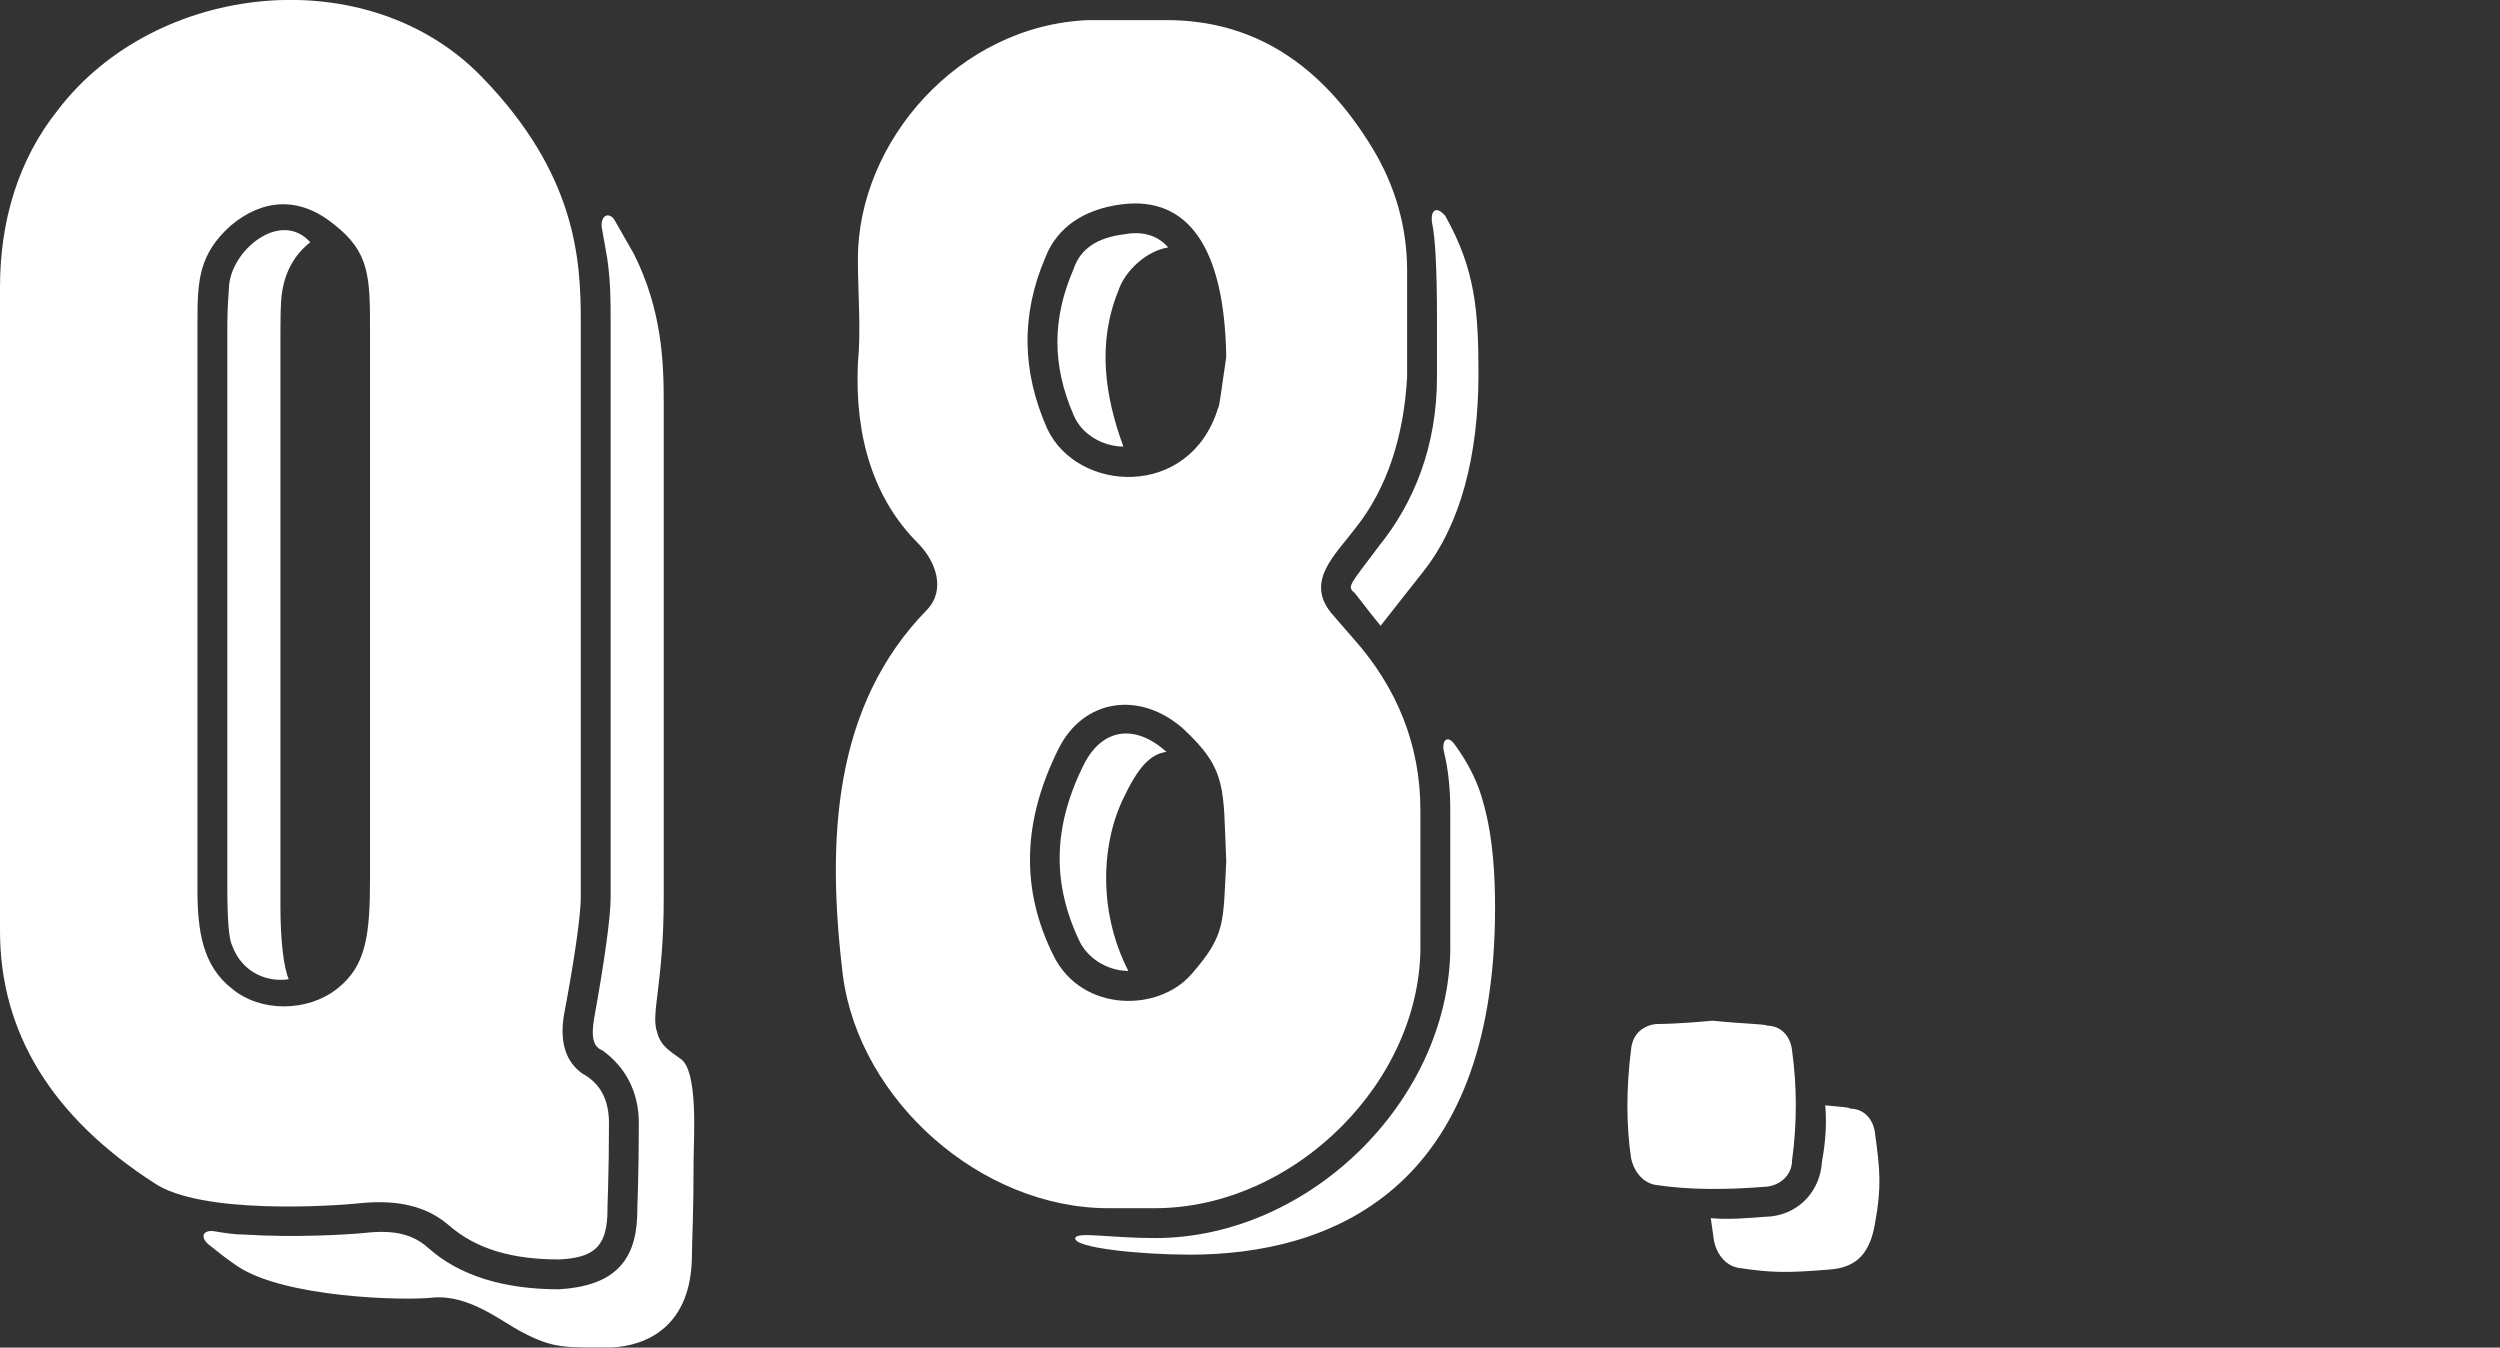
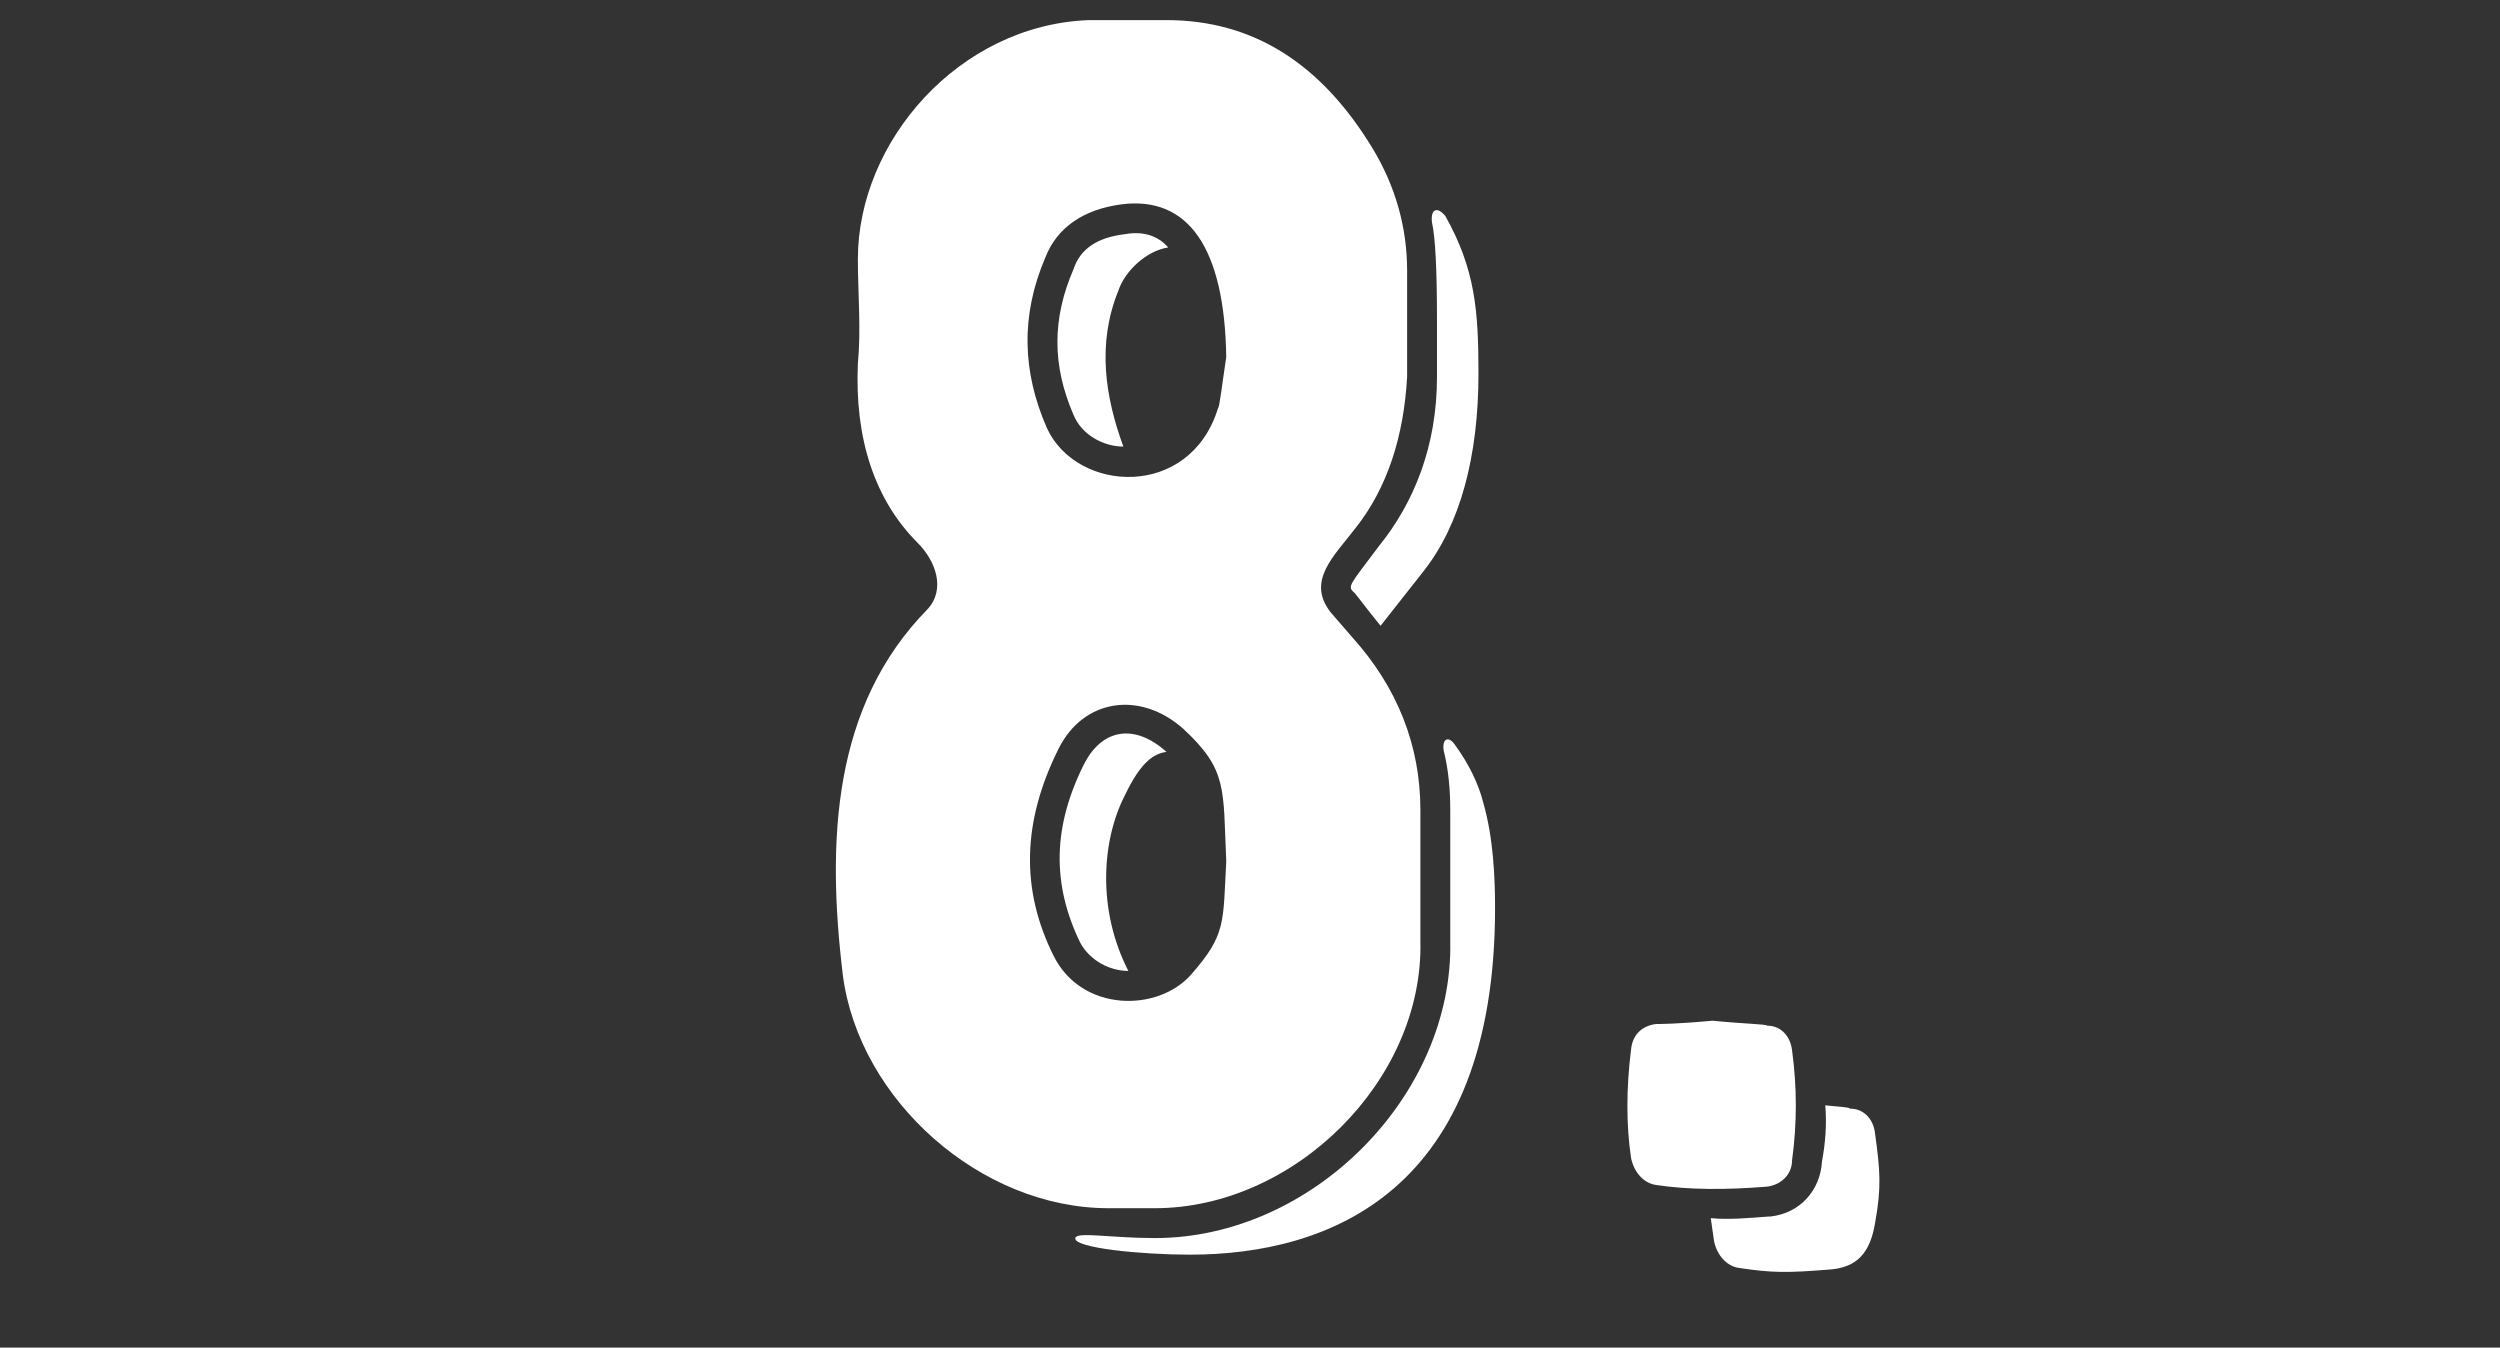
<svg xmlns="http://www.w3.org/2000/svg" id="_レイヤー_2" data-name="レイヤー 2" viewBox="0 0 120.53 64.97">
  <rect x="0" y="0" width="120.53" height="64.97" fill="#333333" stroke="none" />
  <defs>
    <style>
      .cls-1 {
        fill: none;
      }

      .cls-2 {
        fill: #fff;
      }
    </style>
  </defs>
  <g id="_文字" data-name="文字">
    <g>
      <g>
-         <path class="cls-2" d="M28,15.44v27.84c0,.72-.24,2.64-.8,5.6-.24,1.36,.08,2.32,.88,2.88,.88,.48,1.28,1.28,1.28,2.4,0,2.48-.08,3.92-.08,4.48-.08,1.52-.72,2-2.32,2.08-2.24,0-4-.48-5.36-1.68-1.04-.88-2.4-1.2-4.16-1.04-1.44,.16-7.76,.56-10-.96-4.96-3.2-7.44-7.28-7.44-12.16V13.85c0-3.2,.88-6.16,2.8-8.56C7.52-.88,17.76-2,23.28,3.76c4.48,4.64,4.72,8.72,4.72,11.68Zm-10.16,26.8V16c0-2.64,0-3.84-1.76-5.2-1.68-1.36-3.44-1.2-4.96,.08-1.52,1.36-1.6,2.64-1.6,4.56v27.44c0,2,.24,3.68,1.68,4.8,1.36,1.12,3.6,1.12,5.04,0,1.44-1.12,1.6-2.64,1.6-5.44Zm14.96,8.8c-.56-.4-.96-.64-1.12-1.28-.32-.88,.32-2.32,.32-6.48V19.44c0-2-.08-4.48-1.44-7.2l-.96-1.68c-.32-.4-.72-.08-.56,.56l.24,1.36c.16,1.12,.16,2.08,.16,2.96v27.84c0,.96-.32,3.2-.8,5.84-.16,.96,0,1.36,.4,1.52,1.12,.8,1.76,2,1.76,3.52,0,2.48-.08,4-.08,4.48-.08,2.24-1.2,3.36-3.76,3.52-2.64,0-4.8-.64-6.32-2-.72-.64-1.6-.88-3.04-.72-.8,.08-3.36,.24-5.84,.08-.48,0-.96-.08-1.44-.16-.56-.08-.72,.32-.16,.72,.4,.32,.8,.64,1.28,.96,2.24,1.52,8,1.68,9.44,1.52,1.76-.16,3.36,1.2,4.32,1.68,1.52,.8,2.08,.72,4.32,.72,1.6-.08,3.84-.96,3.84-4.48,0-.56,.08-2,.08-4.48,0-1.12,.24-4.4-.64-4.96ZM11.04,13.85c-.08,1.12-.08,1.44-.08,2.4v26.48c0,1.68,.08,2.56,.24,2.88,.48,1.28,1.68,1.76,2.72,1.6-.24-.56-.4-1.84-.4-3.52V16.64c0-1.28,0-2.08,.08-2.56,.16-1.04,.64-1.84,1.36-2.4-1.44-1.6-3.84,.4-3.92,2.16Z" />
        <path class="cls-2" d="M53.44,58.25c-6.16,0-12-5.2-12.8-11.2-.8-6.56-.48-13.04,4.08-17.68,.88-.96,.4-2.32-.48-3.2-2.08-2.08-3.04-5.04-2.88-8.64,.16-1.68,0-3.36,0-5.04,0-5.68,4.88-11.28,11.12-11.52h3.76c4.16,0,7.44,2.08,9.92,6.16,1.12,1.84,1.68,3.84,1.68,5.92v5.12c-.16,2.88-.96,5.36-2.48,7.28-1.04,1.36-2.4,2.56-1.2,4.08l1.04,1.2c2.16,2.4,3.28,5.2,3.28,8.32v6.32c.16,6.72-6.08,12.88-12.8,12.88h-2.24Zm-2.96-37.6c1.44,3.12,6.88,3.44,8.24-.96,.08-.08,.16-.88,.4-2.48-.08-5.28-1.84-7.76-5.04-7.36-1.84,.24-3.12,1.12-3.68,2.56-1.2,2.8-1.12,5.52,.08,8.24Zm6.96,26.32c1.68-1.92,1.52-2.48,1.68-5.44-.16-3.52,.08-4.4-2.08-6.4-2.08-1.84-4.8-1.44-6,.96-1.76,3.52-1.84,6.8-.24,10,1.36,2.72,5.04,2.72,6.64,.88Zm-3.2-35.68c-1.36,.16-2.16,.72-2.48,1.68-1.04,2.4-1.04,4.64,0,7.04,.4,.96,1.44,1.52,2.4,1.52-.88-2.4-1.28-4.96-.24-7.52,.32-.96,1.36-1.92,2.4-2.08-.48-.56-1.2-.8-2.08-.64Zm-1.92,25.44c-1.6,3.12-1.6,5.92-.24,8.72,.48,.88,1.44,1.36,2.32,1.36-1.52-2.96-1.28-6.32-.16-8.48,.8-1.68,1.44-2,2-2.08-1.52-1.36-3.04-1.12-3.92,.48Zm19.76,7.04c0-1.44-.08-3.36-.56-5.04-.24-.96-.72-1.92-1.36-2.8-.32-.48-.64-.32-.56,.24,.24,.96,.32,1.92,.32,2.88v6.32c.16,7.44-6.64,14.32-14.24,14.32-2.16,0-3.76-.32-3.84,0-.08,.48,3.2,.8,5.52,.8,6.72,0,14.72-3.04,14.72-16.72Zm-2.8-28.32v2.72c0,3.36-1.12,6.08-2.8,8.16-1.44,1.92-1.52,1.92-1.2,2.24-.08-.16,.56,.72,1.28,1.6l2.08-2.64c1.76-2.24,2.64-5.52,2.64-9.52,0-3.04-.16-5.04-1.6-7.6-.4-.48-.72-.32-.64,.32,.16,.72,.24,2.24,.24,4.72Z" />
        <path class="cls-2" d="M85.2,57.21c-2,.16-3.76,.16-5.36-.08-.56-.08-1.04-.56-1.2-1.28-.24-1.6-.24-3.36,0-5.28,.08-.72,.56-1.12,1.2-1.2,.16,0,1.04,0,2.72-.16,1.6,.16,2.56,.16,2.64,.24,.64,0,1.12,.48,1.2,1.2,.24,1.76,.24,3.52,0,5.28,0,.72-.56,1.2-1.2,1.28Zm2.96,4c-2,.16-2.72,.16-4.32-.08-.56-.08-1.04-.56-1.2-1.28l-.16-1.12c.88,.08,1.76,0,2.8-.08h.08c1.44-.16,2.4-1.28,2.48-2.64,.16-.88,.24-1.76,.16-2.72,.72,.08,1.12,.08,1.2,.16,.64,0,1.12,.48,1.2,1.2,.24,1.76,.32,2.56,0,4.32-.24,1.44-.88,2.16-2.24,2.24Z" />
      </g>
-       <rect class="cls-1" y="19.22" width="120.53" height="26.57" />
    </g>
  </g>
</svg>